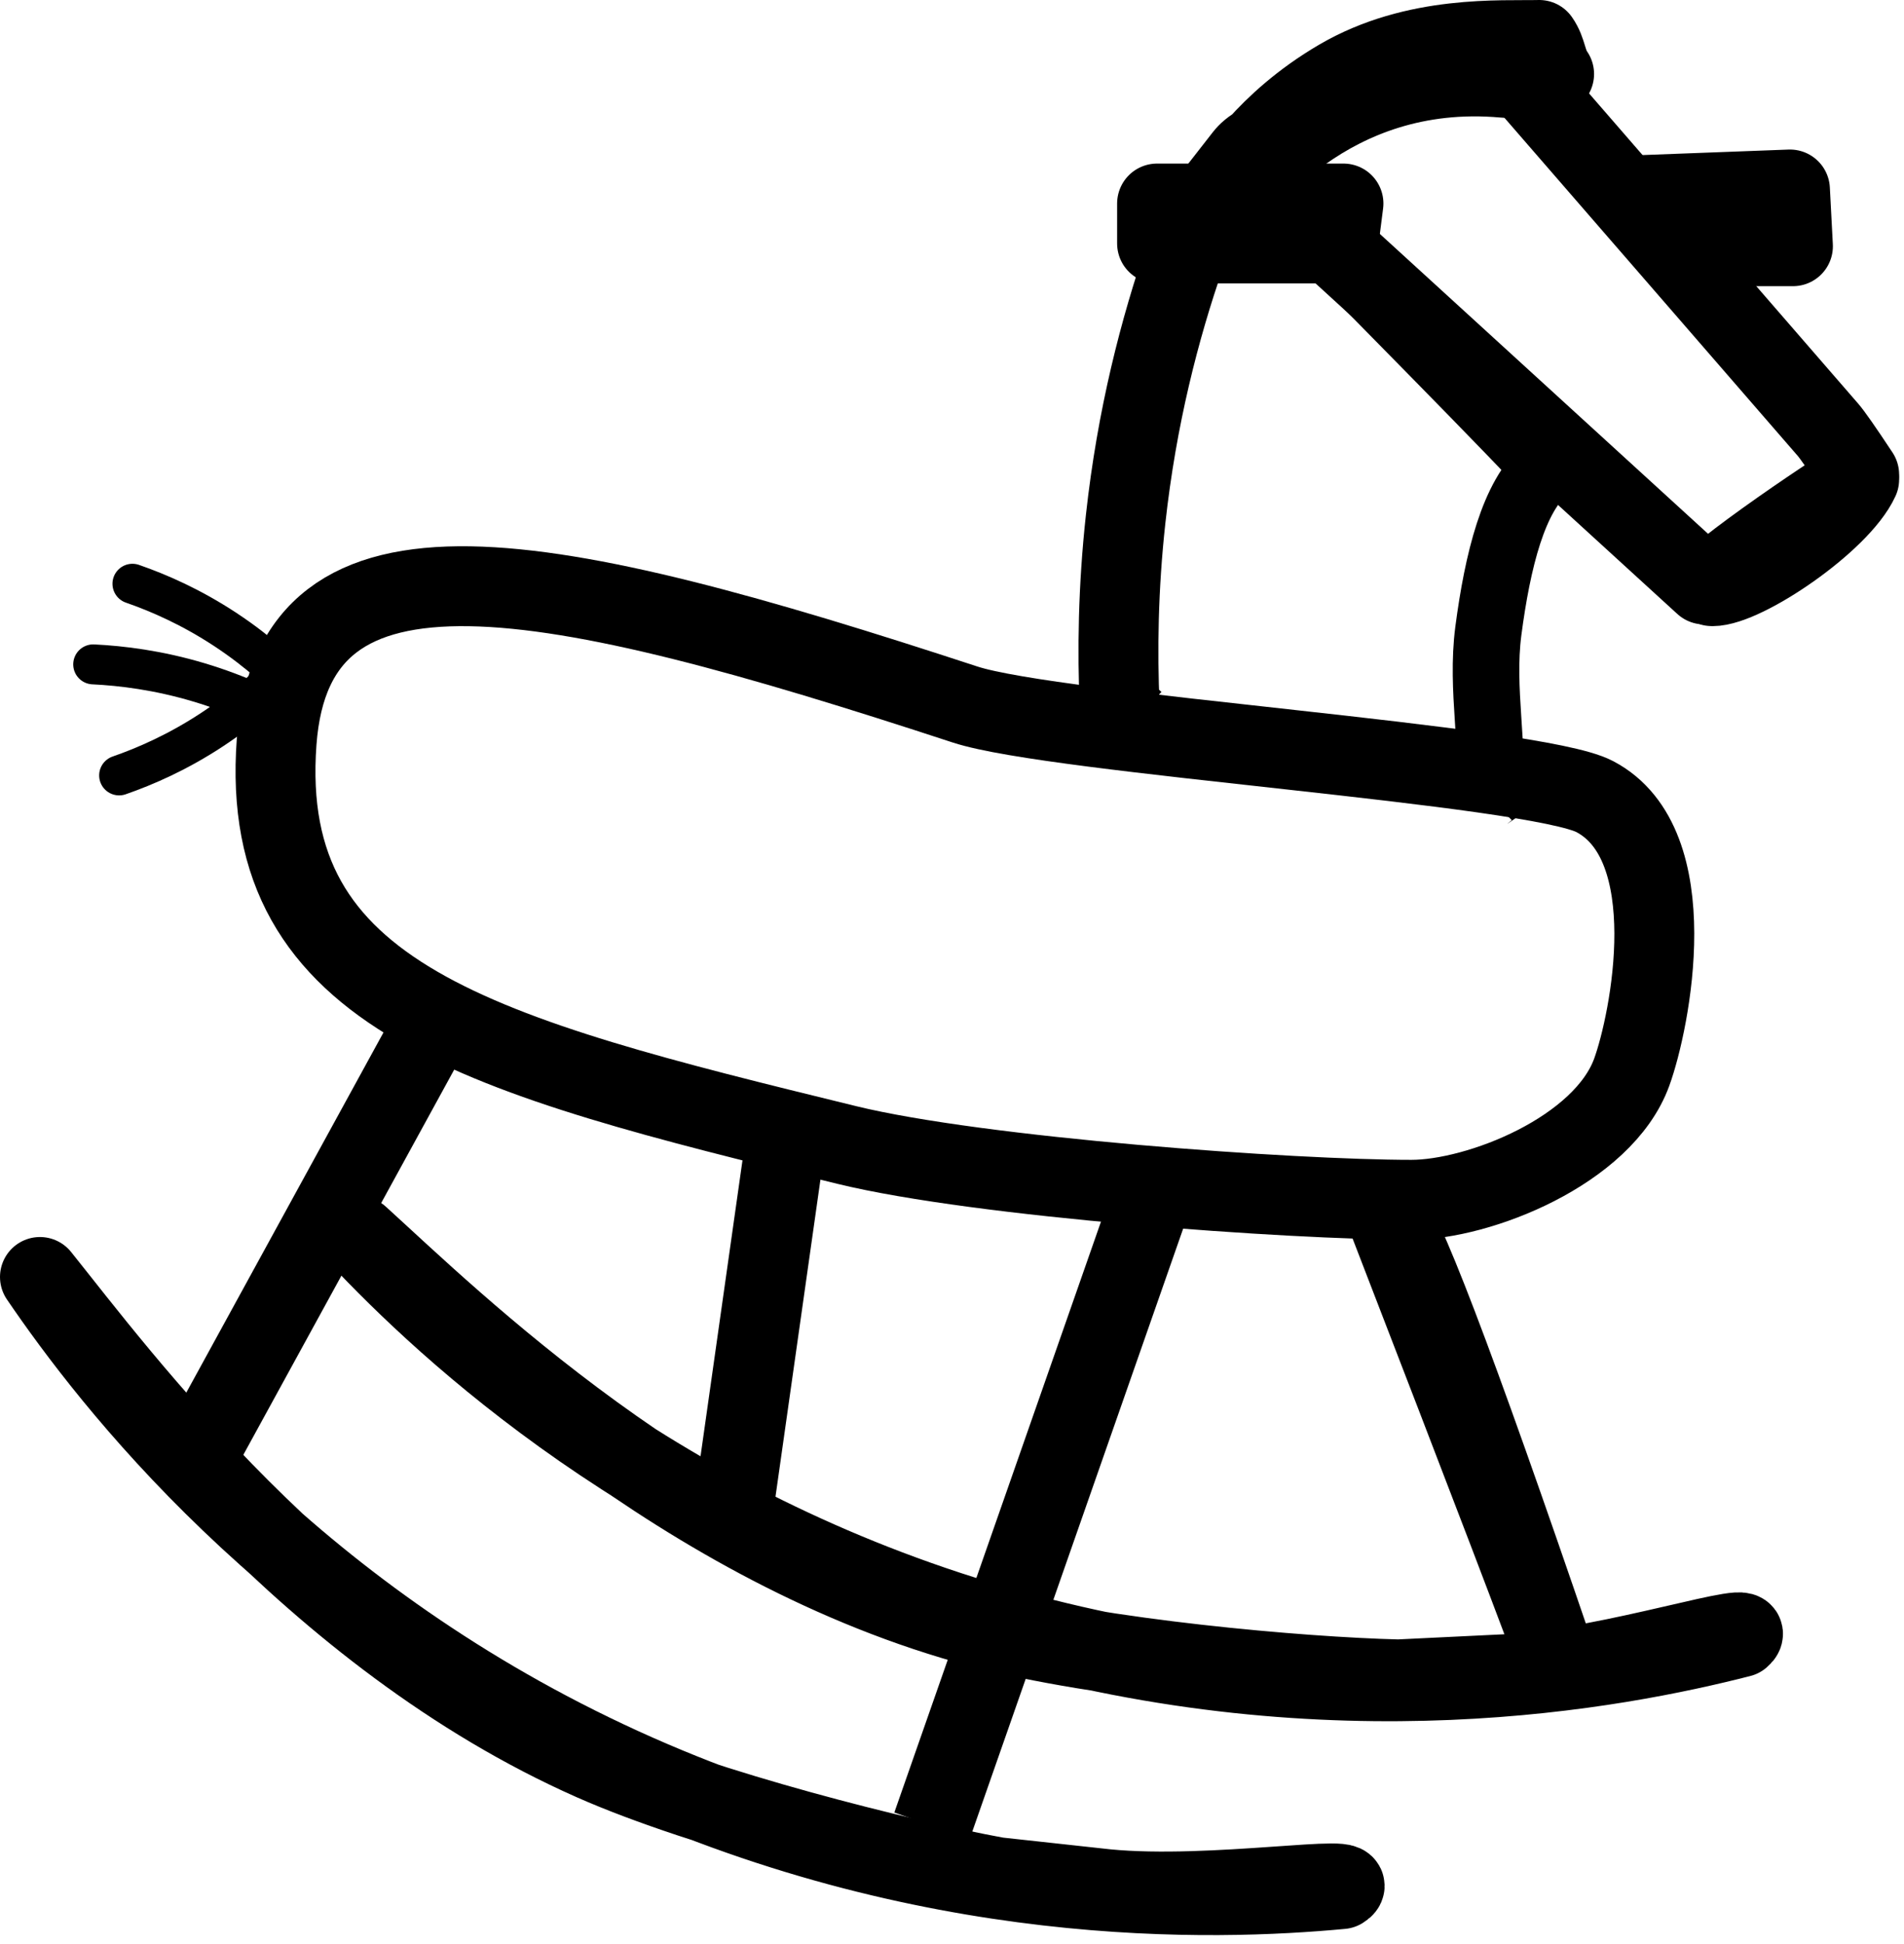
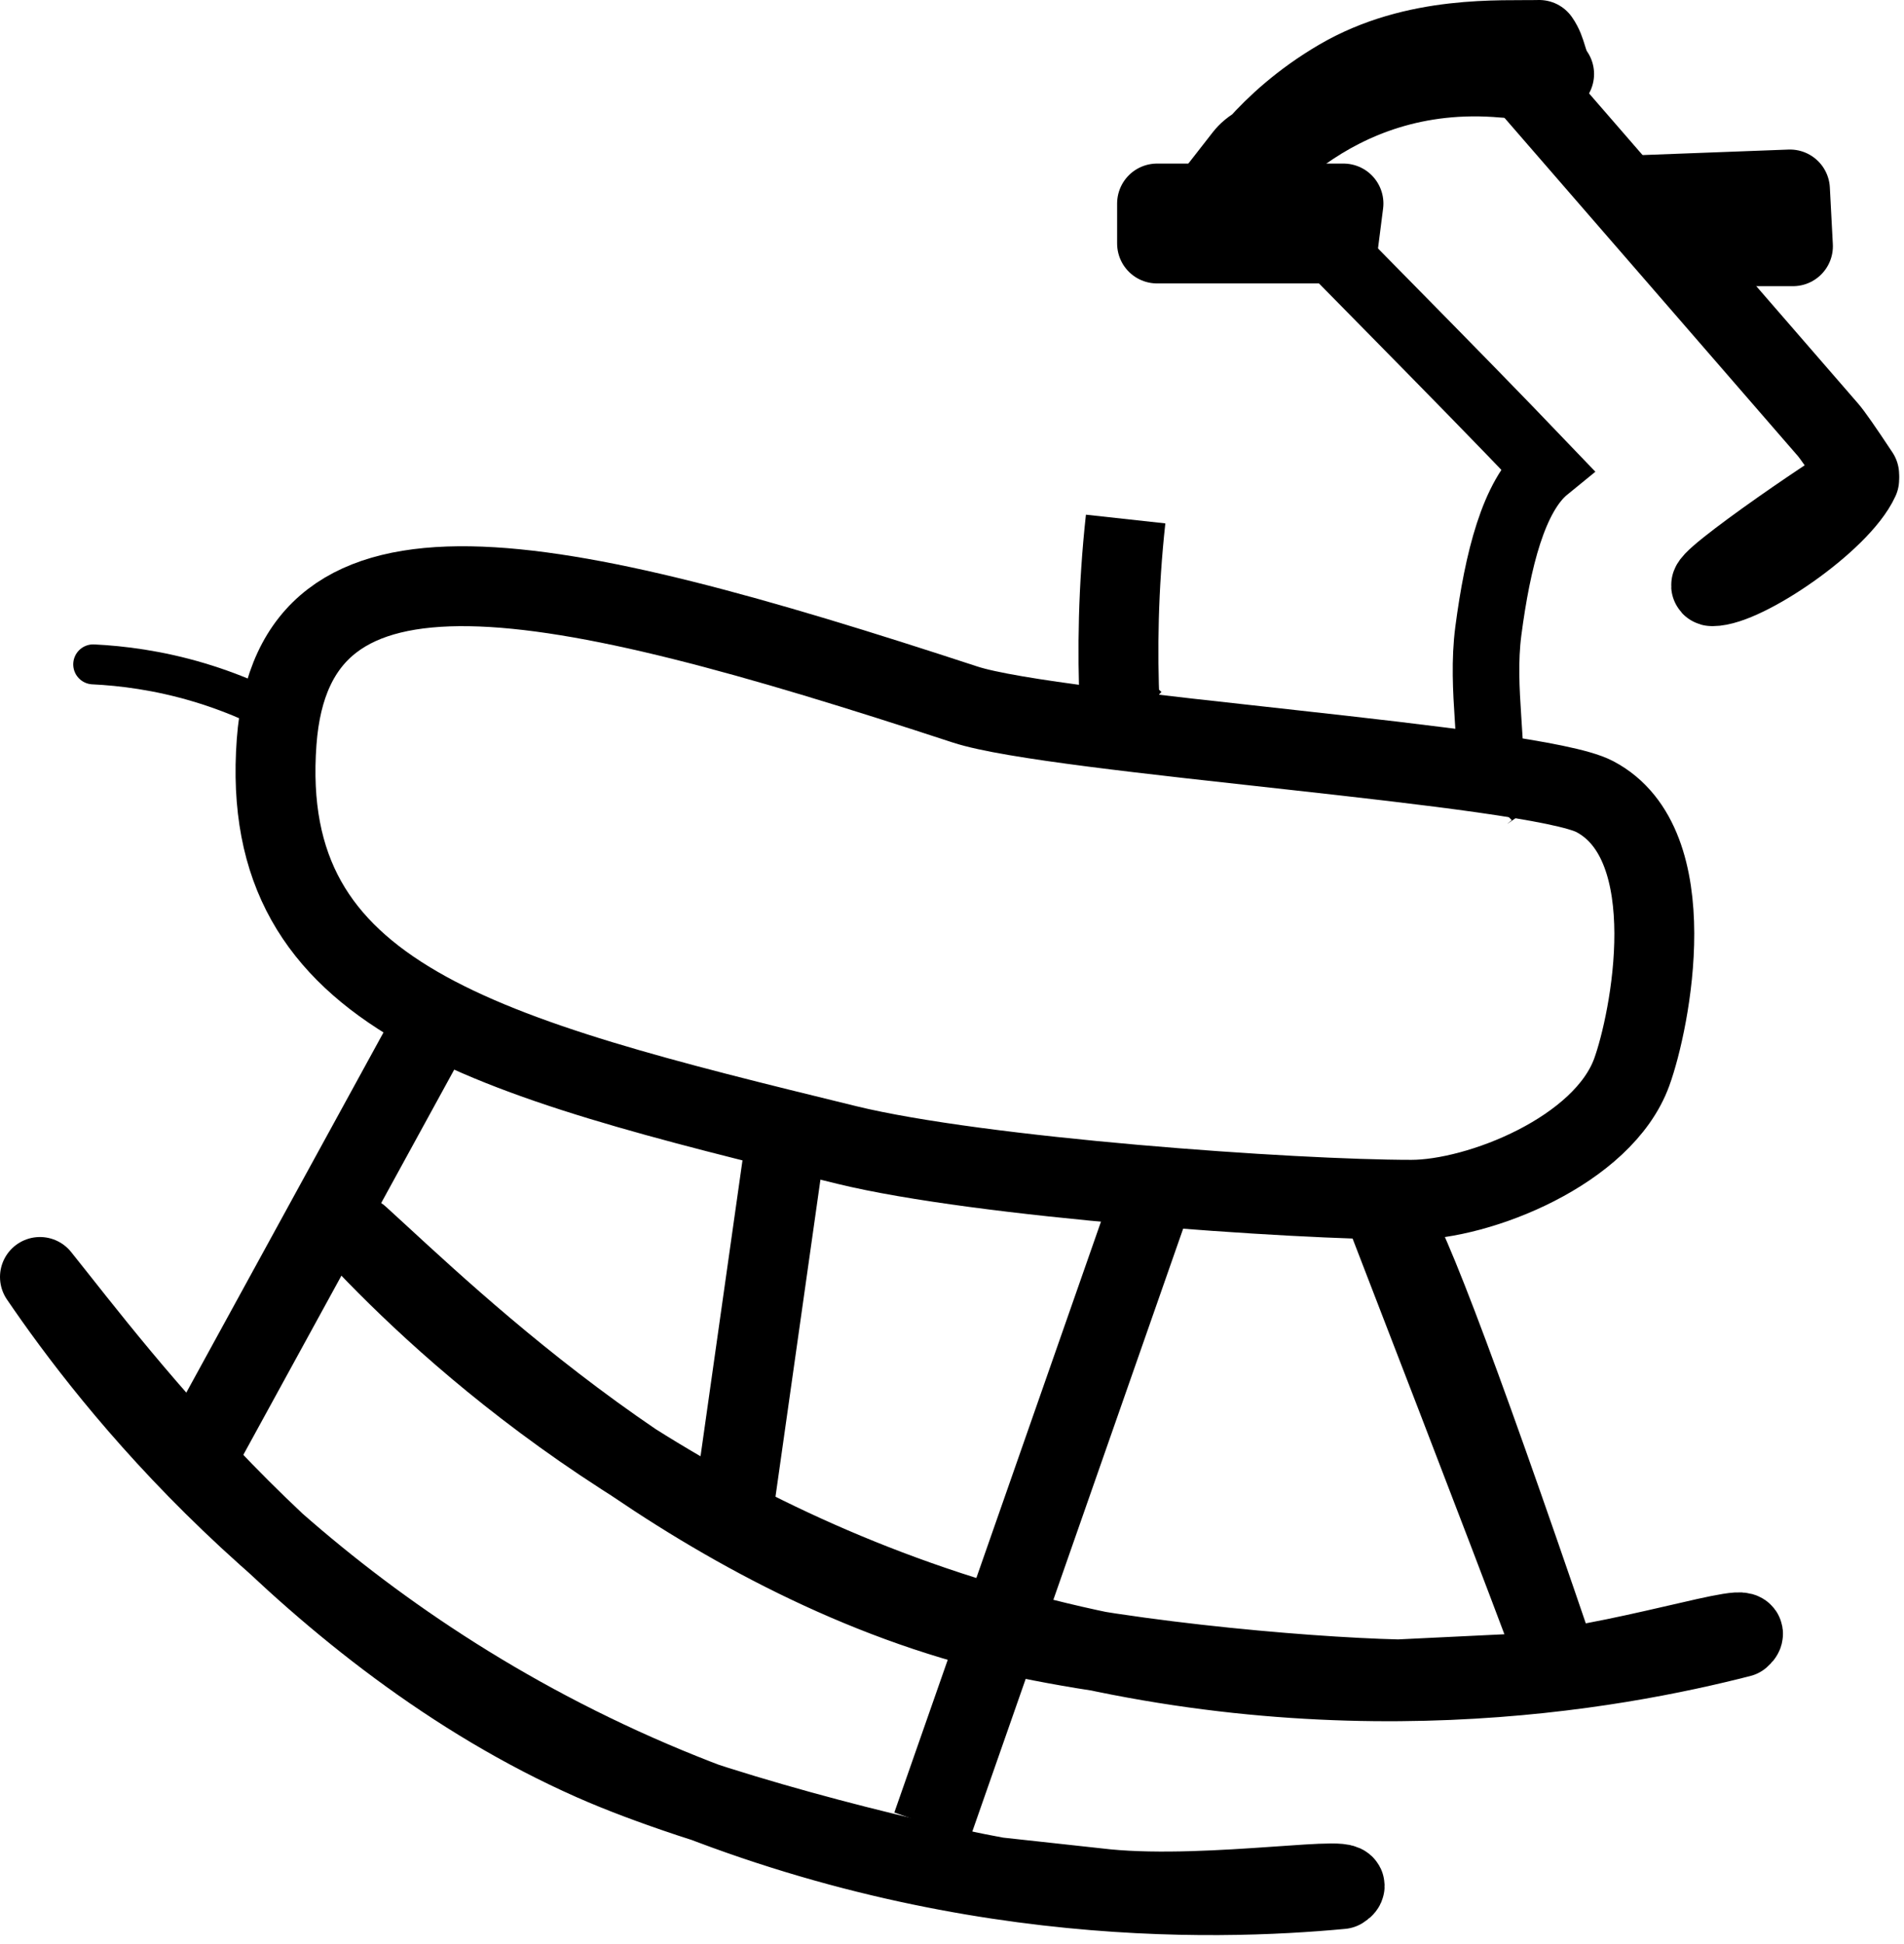
<svg xmlns="http://www.w3.org/2000/svg" width="143px" height="146px" viewBox="0 0 143 146" version="1.1">
  <title>Group 9</title>
  <desc>Created with Sketch.</desc>
  <g id="Page-1" stroke="none" stroke-width="1" fill="none" fill-rule="evenodd">
    <g id="Group-9" transform="translate(3, 3)" stroke="#000000">
      <path d="M125.605,41.018 C128.037,41.018 135.178,36.183 136.633,33.006 C136.886,32.453 124.328,41.018 125.605,41.018 Z" id="Path" stroke-width="6" />
      <path d="M102.999,87.092 C94.055,87.092 70.639,85.43 60.601,82.978 C33.114,76.262 16.35,71.993 17.776,52.709 C19.04,35.632 37.942,39.559 69.469,49.898 C76.299,52.138 112.23,54.427 116.775,56.816 C123.615,60.412 120.934,73.705 119.552,77.509 C117.403,83.421 108.064,87.092 102.999,87.092 Z" id="Path" stroke-width="6" />
      <path d="M136.633,32.632 C135.407,30.777 134.619,29.648 134.269,29.246 L134.266,29.244 C130.14,24.489 126.017,19.735 121.891,14.98 C121.398,14.412 120.903,13.843 120.41,13.274 C116.928,9.261 113.444,5.248 109.962,1.235" id="Path" stroke-width="6" stroke-linecap="round" stroke-linejoin="round" />
      <path d="M99.15,4.276 C99.148,4.276 99.148,4.278 99.148,4.278 C97.578,5.294 96.3,6.422 95.269,7.518 C93.845,9.034 92.89,10.493 92.291,11.545 C92.269,11.585 92.247,11.628 92.224,11.666 C92.222,11.67 92.22,11.673 92.217,11.677" id="Path" stroke-width="3" />
-       <line x1="125" y1="40.888" x2="97.901" y2="16.132" id="Path" stroke-width="6" stroke-linecap="round" />
      <polygon id="Path" stroke-width="6" points="30.312 72.536 30.327 72.509 30.312 72.536 12.457 105.143" />
      <polyline id="Path" stroke-width="6" points="83.233 87.092 83.428 87.128 83.388 87.245 67 134.092" />
      <path d="M113.722,121.21 C113.336,119.971 109.114,108.924 101.056,88.07 C102.045,88.305 106.267,99.352 113.722,121.21 Z" id="Path" stroke-width="6" stroke-linejoin="round" />
      <line x1="56.155" y1="81.587" x2="52" y2="110.888" id="Path" stroke-width="6" />
      <path d="M80.102,138.852 C88.064,139.63 99.794,137.583 97.758,138.852 C88.307,139.738 66.599,140.496 42.601,129.211 C18.608,117.928 5.345,100.731 2.13162821e-14,92.888 C5.944,100.298 20.375,119.848 41.529,129.211 C49.933,132.93 64.587,136.619 71.888,137.955 L80.102,138.852 Z" id="Path" stroke-width="6" stroke-linejoin="round" />
      <path d="M107.102,127.852 C115.064,128.63 126.794,126.583 124.758,127.852 C115.307,128.738 93.599,129.496 69.601,118.211 C45.608,106.928 32.345,89.731 27,81.888 C32.944,89.298 47.375,108.848 68.529,118.211 C76.933,121.93 91.587,125.619 98.888,126.955 L107.102,127.852 Z" id="Path" stroke-width="6" stroke-linejoin="round" transform="translate(75.996, 105.098) rotate(-9) translate(-75.996, -105.098) " />
      <polygon id="Path" stroke-width="6" stroke-linejoin="round" points="97.518 15.283 83.901 15.283 83.901 12.283 97.901 12.283" />
      <polyline id="Path" stroke-width="6" stroke-linejoin="round" points="122.283 15.489 131.659 15.489 131.435 11.229 119.552 11.677 120.753 13.72" />
      <path d="M97.143,15.816 C98.704,17.405 100.268,18.992 101.829,20.578 C105.599,24.409 109.373,28.25 113.143,32.193 C110.674,34.203 109.477,39.103 108.784,44.366 C108.198,48.838 109.302,53.268 108.784,56.811 C108.781,56.813 108.776,56.813 108.773,56.816" id="Path" stroke-width="5" />
-       <path d="M82.158,51.132 C81.689,50.685 81.333,50.306 81.093,50.04 C80.907,45.89 80.974,41.153 81.541,35.974 C82.38,28.334 84.095,21.673 86.025,16.132" id="Path" stroke-width="6" />
+       <path d="M82.158,51.132 C81.689,50.685 81.333,50.306 81.093,50.04 C80.907,45.89 80.974,41.153 81.541,35.974 " id="Path" stroke-width="6" />
      <path d="M92.197,11.677 C92.206,11.673 92.215,11.67 92.224,11.666 L92.224,11.664 L92.226,11.664" id="Path" stroke-width="3" />
      <path d="M89.406,12 C88.854,12.323 88.59,11.736 88.253,11.593 L90.444,8.784 C90.578,8.612 90.733,8.453 90.904,8.31 C91.105,8.142 91.303,8.018 91.466,7.93 C92.796,6.443 94.776,4.593 97.578,2.951 C103.316,-0.409 109.787,0.071 112.601,-8.8817842e-16 C113.2,0.852 113.123,1.706 113.722,2.557 C112.379,2.646 111.125,2.943 109.962,2.839 C96.568,1.635 89.957,11.677 89.406,12 Z" id="Path" stroke-width="6" stroke-linejoin="round" />
-       <path d="M95.269,7.518 C95.267,7.518 95.267,7.52 95.267,7.52" id="Path" stroke-width="3" />
-       <path d="M6,42.888 C8.083,42.966 10.749,43.269 13.722,44.148 C16.608,45 18.942,46.143 20.688,47.173" id="Path" stroke-width="3" stroke-linecap="round" transform="translate(13.344, 45.03) rotate(17) translate(-13.344, -45.03) " />
-       <path d="M5,48.888 C7.083,48.966 9.749,49.269 12.722,50.148 C15.608,51 17.942,52.143 19.688,53.173" id="Path" stroke-width="3" stroke-linecap="round" transform="translate(12.344, 51.03) scale(-1, 1) rotate(197) translate(-12.344, -51.03) " />
      <path d="M4,46.888 C6.141,46.991 8.888,47.327 11.953,48.244 C14.93,49.135 17.341,50.312 19.15,51.368" id="Path" stroke-width="3" stroke-linecap="round" stroke-linejoin="round" />
    </g>
    <rect id="Rectangle" stroke="#979797" x="-27.5" y="-26.5" width="199" height="199" />
  </g>
</svg>